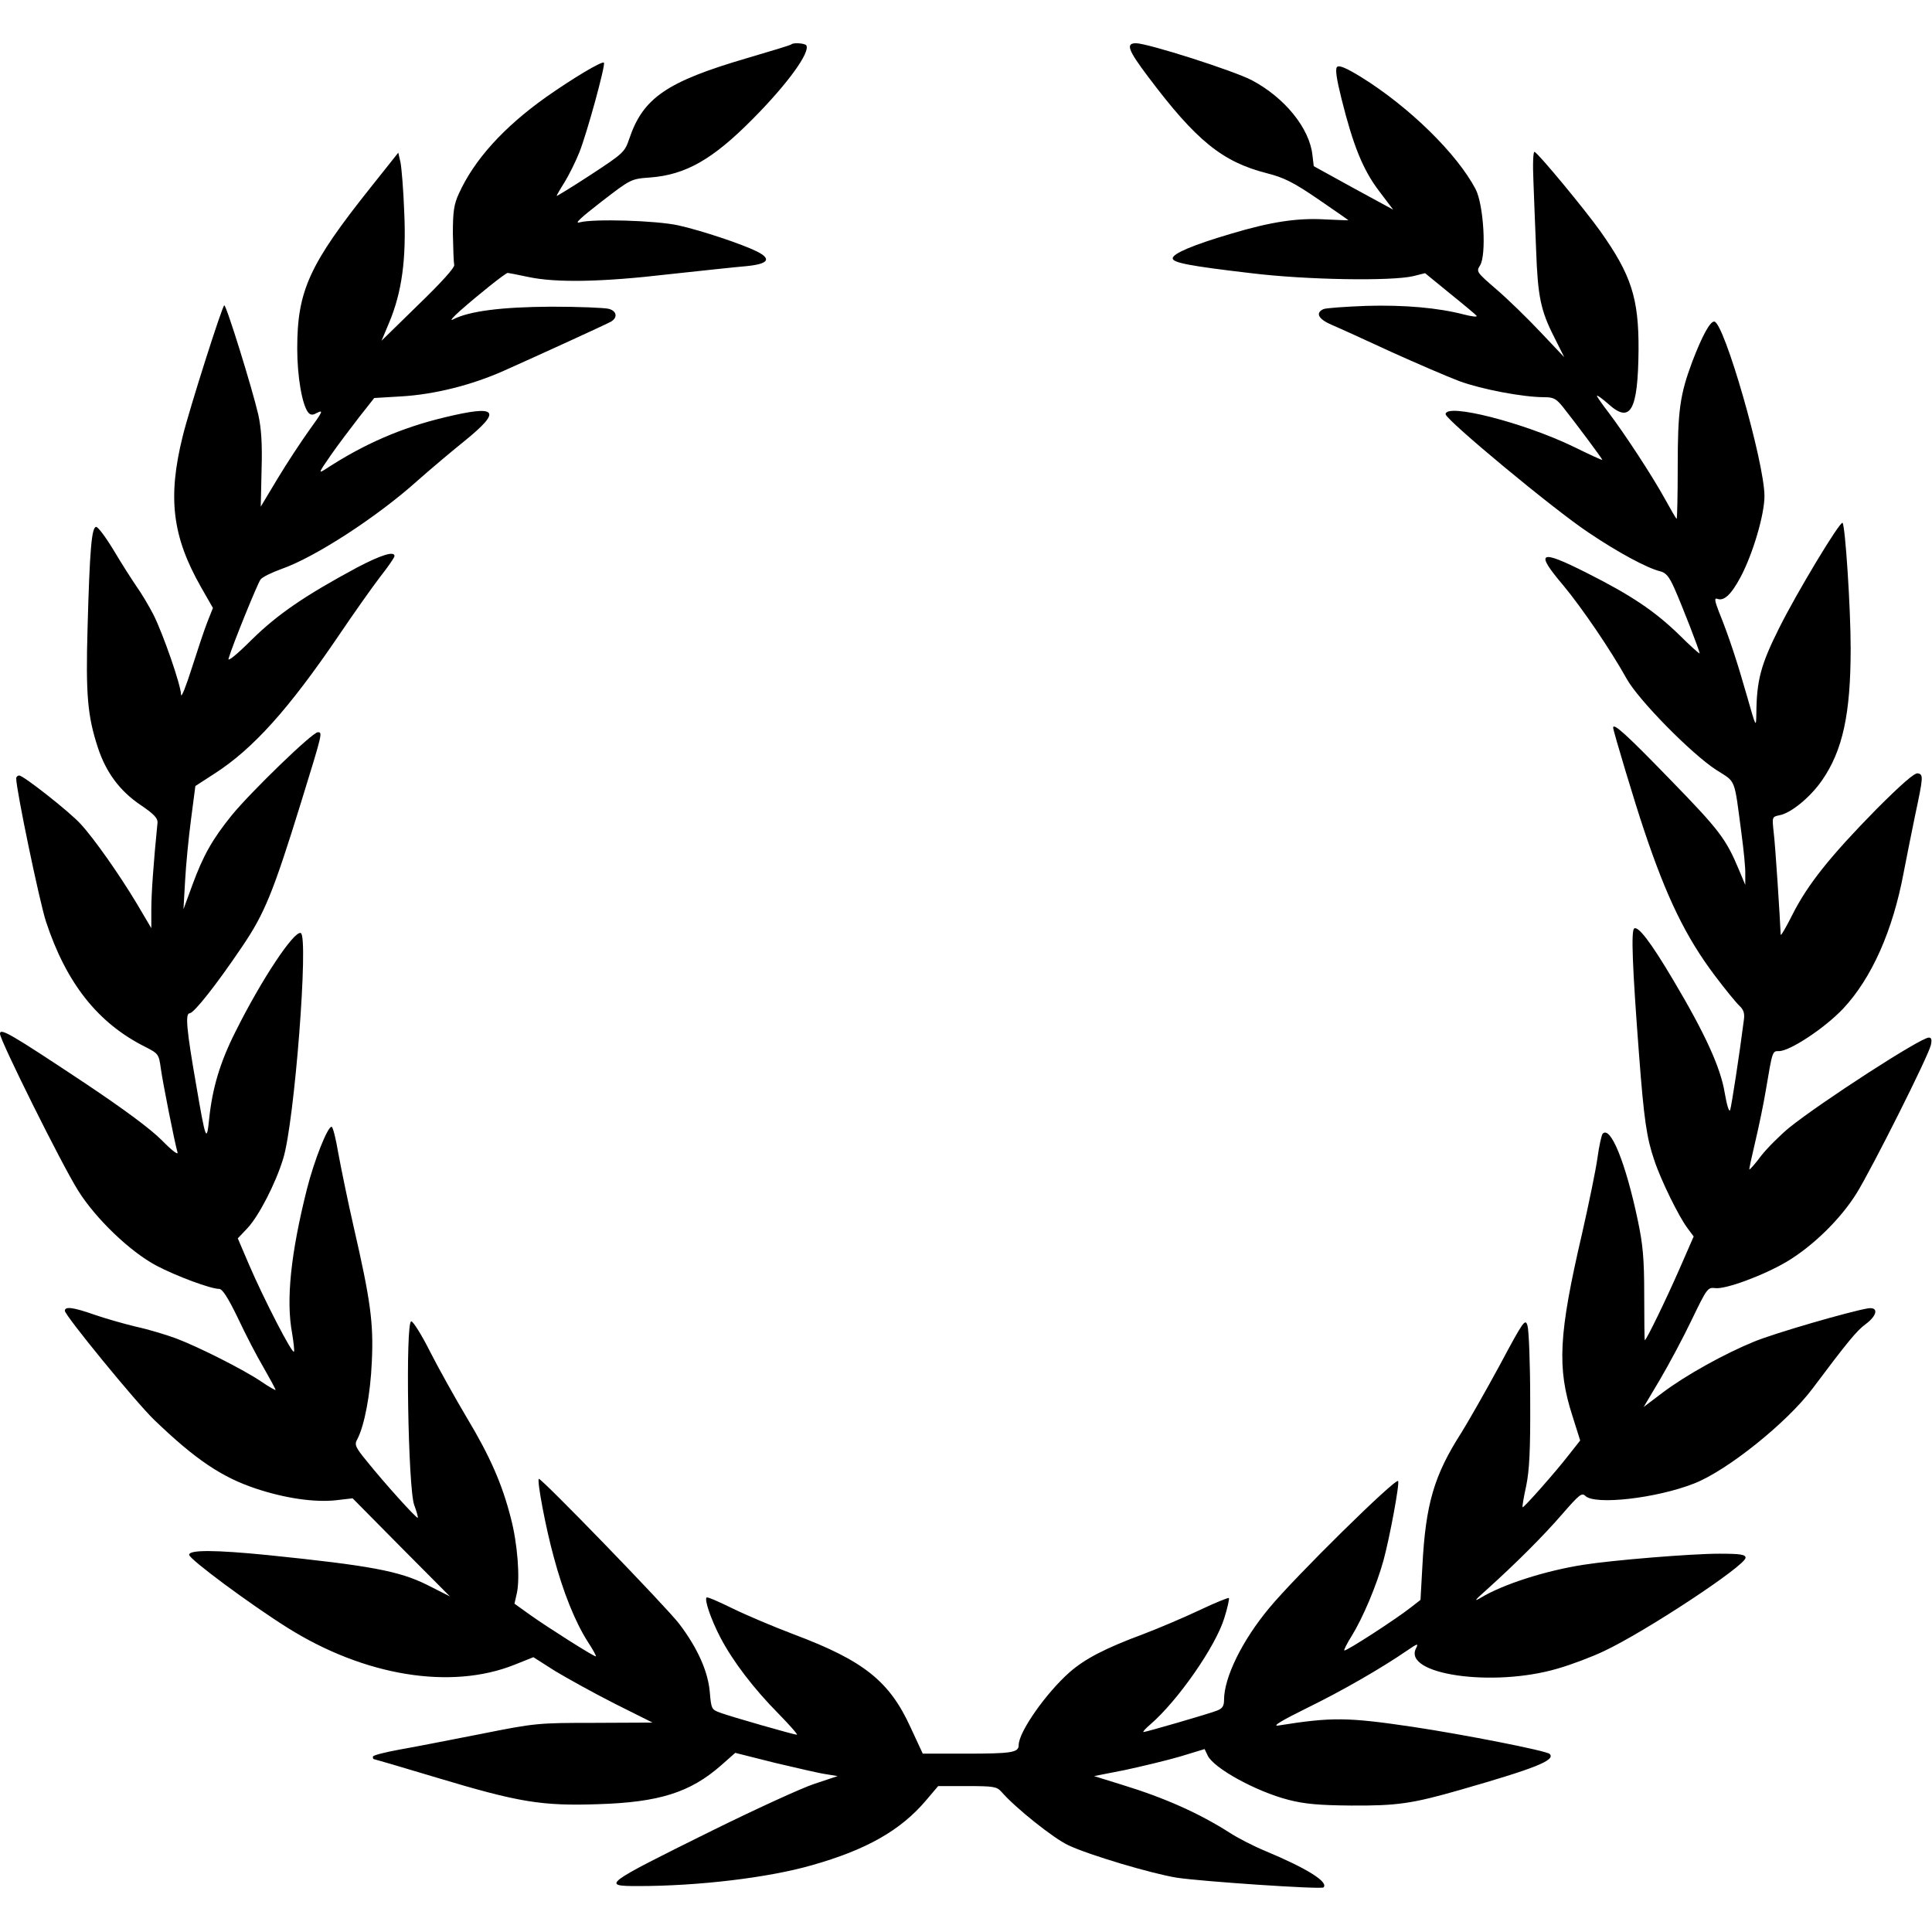
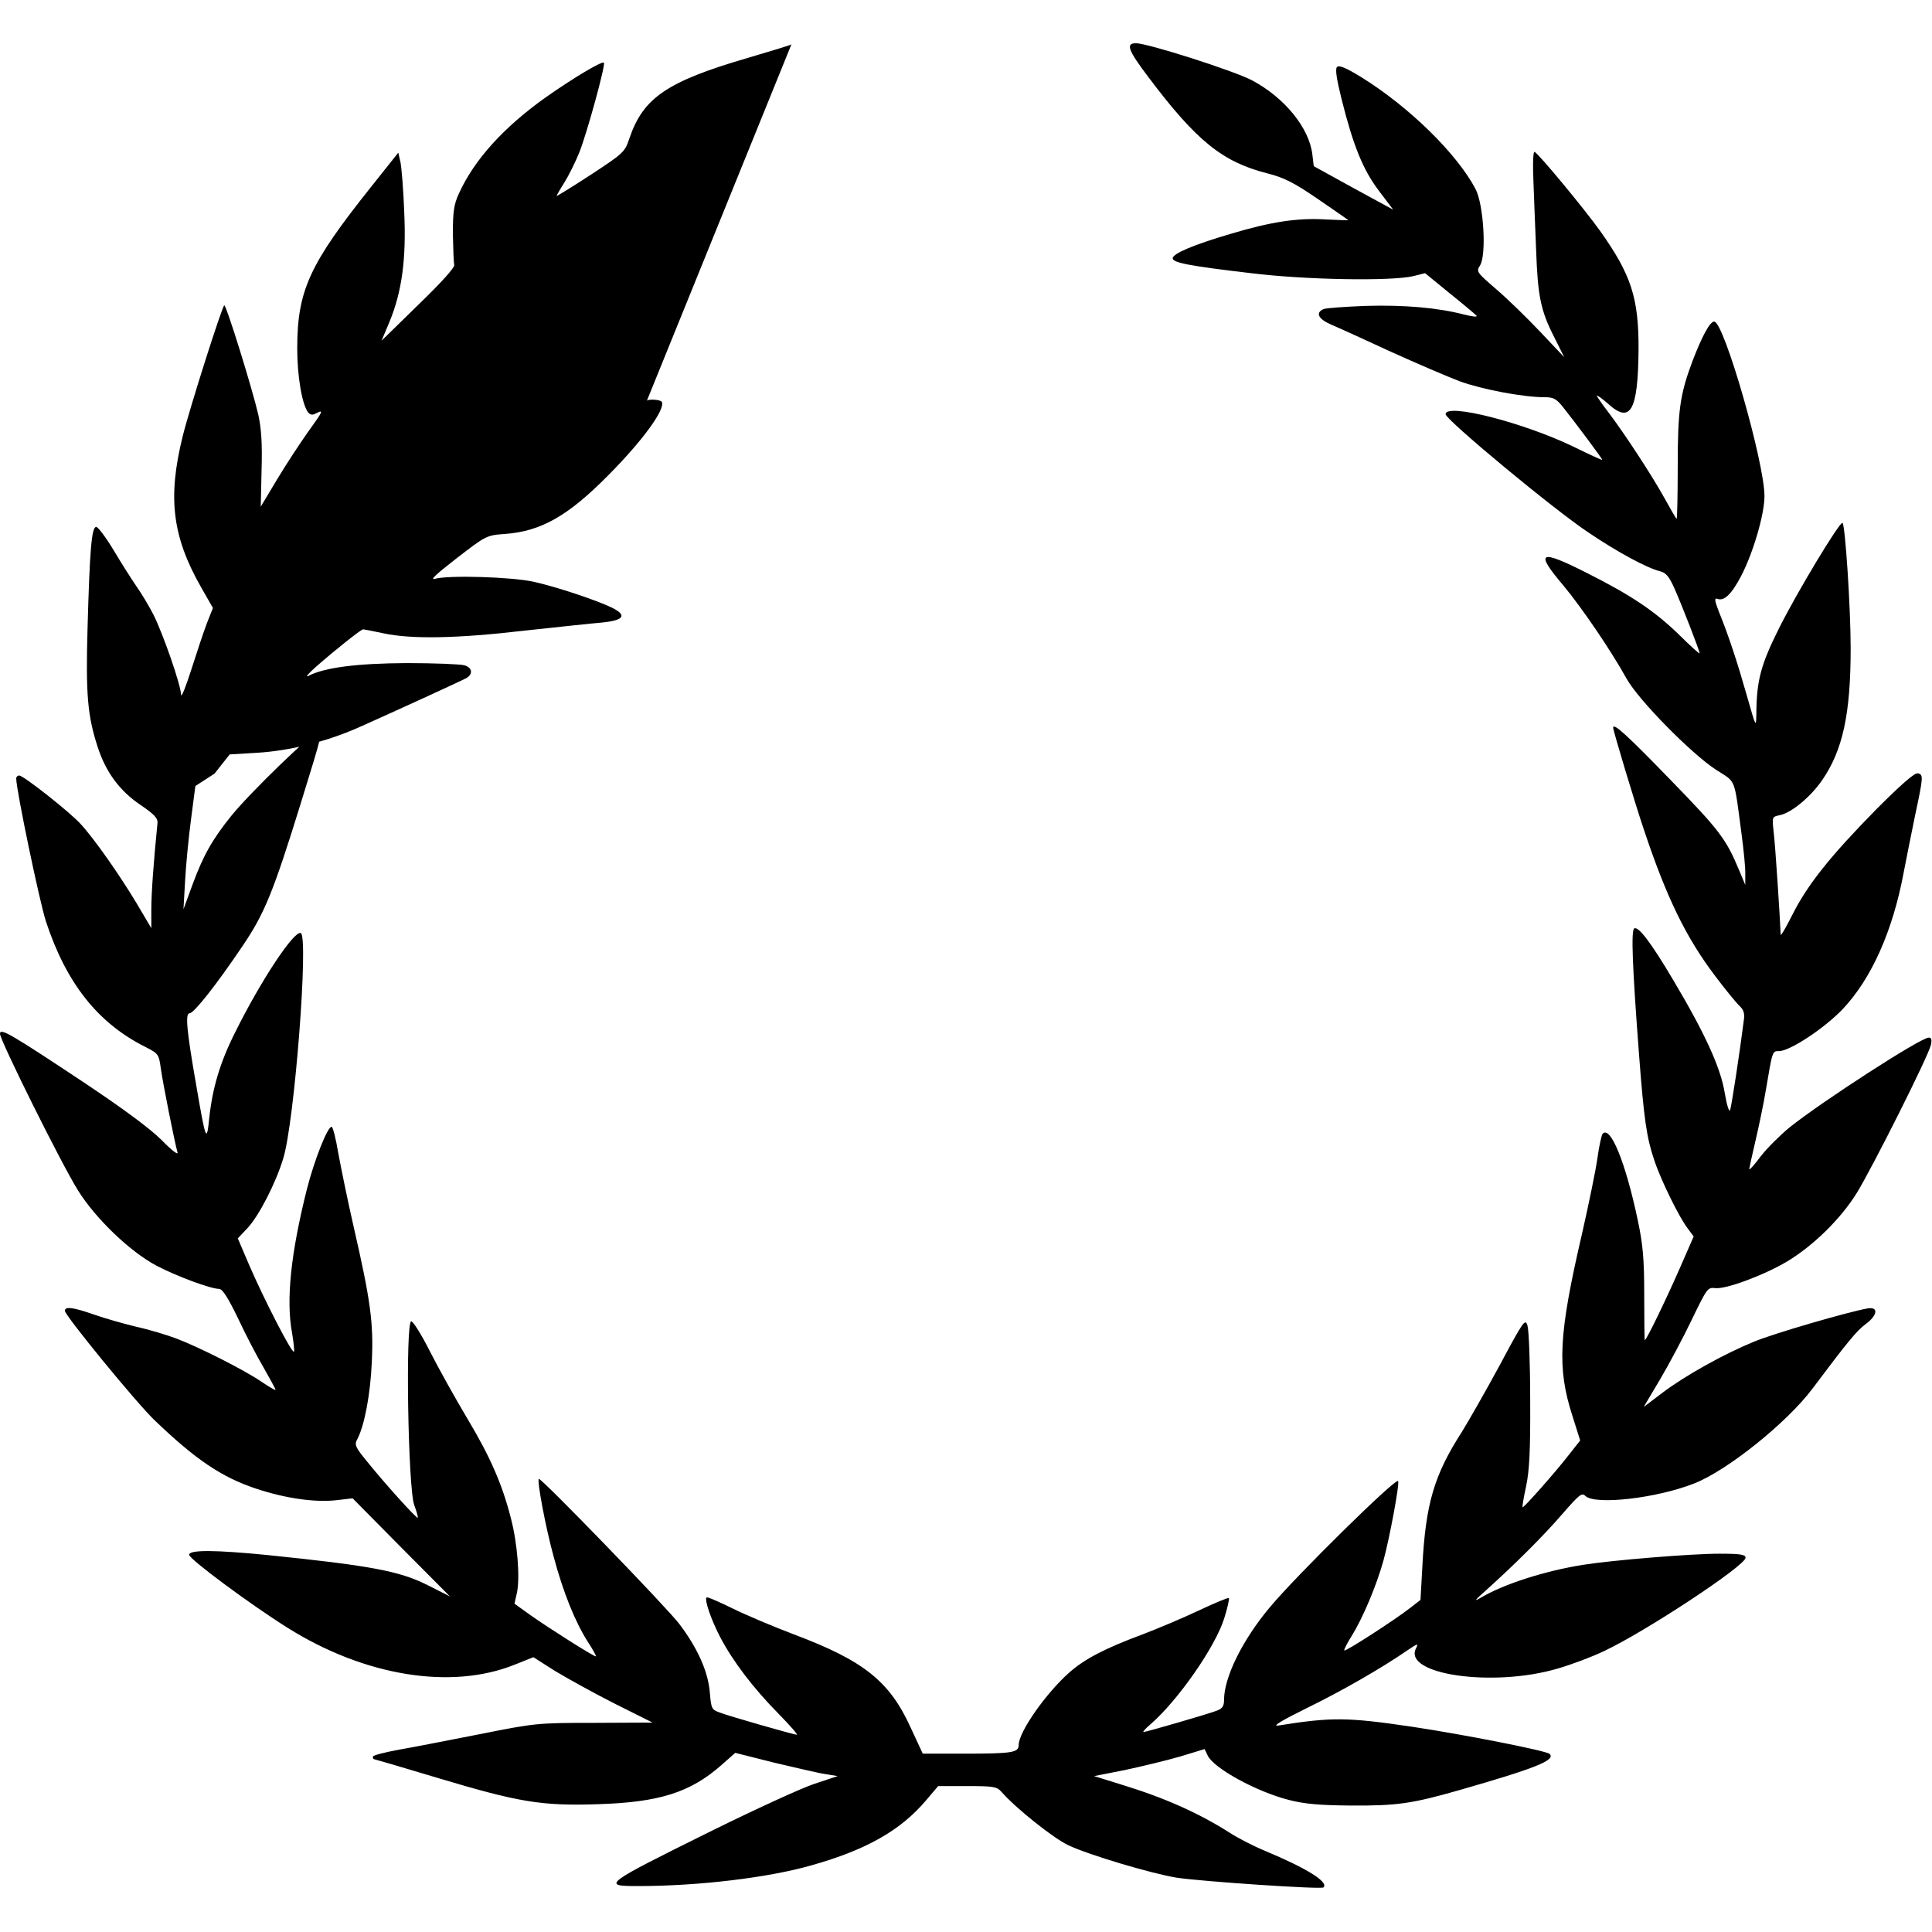
<svg xmlns="http://www.w3.org/2000/svg" version="1.0" width="100mm" height="100mm" viewBox="0 0 715 683" preserveAspectRatio="xMidYMid meet">
  <g transform="translate(0,683) scale(0.1,-0.1)" fill="#000000" stroke="none">
-     <path d="M2929 6826 c-2 -3 -76 -25 -164 -51 -297 -87 -385 -147 -436 -298 -17 -50 -21 -54 -143 -134 -69 -45 -126 -80 -126 -78 0 2 13 25 29 50 16 26 41 76 55 111 28 70 98 325 91 332 -7 7 -114 -57 -215 -128 -156 -111 -265 -231 -322 -357 -18 -39 -22 -66 -22 -148 1 -55 3 -107 5 -116 2 -9 -46 -63 -133 -147 l-136 -133 29 69 c46 111 63 231 55 407 -3 83 -10 166 -14 185 l-8 35 -101 -127 c-228 -286 -273 -383 -273 -598 0 -103 18 -209 41 -237 8 -9 16 -10 30 -2 28 14 24 7 -30 -68 -27 -38 -78 -115 -113 -173 l-63 -105 3 135 c3 99 -1 154 -12 205 -23 99 -118 405 -126 405 -7 0 -129 -383 -154 -485 -56 -226 -39 -370 68 -558 l44 -77 -21 -53 c-11 -28 -37 -106 -58 -172 -21 -66 -38 -109 -39 -96 0 34 -66 224 -102 296 -17 33 -45 80 -63 105 -17 25 -55 84 -84 133 -29 48 -58 87 -65 87 -17 0 -24 -85 -32 -375 -7 -246 0 -325 38 -441 30 -92 81 -161 158 -213 49 -33 64 -49 63 -65 -15 -150 -23 -264 -23 -321 l0 -70 -55 93 c-63 105 -157 239 -207 293 -40 44 -211 179 -227 179 -6 0 -11 -5 -11 -11 0 -42 86 -455 110 -529 75 -228 192 -377 369 -465 47 -24 49 -27 56 -78 7 -52 51 -274 62 -312 3 -11 -22 8 -58 45 -43 43 -139 114 -284 211 -277 184 -315 206 -315 183 0 -24 228 -483 289 -580 65 -104 192 -226 290 -278 74 -39 201 -86 232 -86 12 0 32 -31 69 -107 28 -60 71 -143 96 -185 24 -42 44 -79 44 -82 0 -2 -24 11 -53 31 -65 44 -231 128 -316 160 -35 13 -101 33 -147 43 -46 11 -116 31 -156 45 -77 27 -108 31 -108 14 0 -17 264 -340 332 -405 152 -146 249 -211 375 -253 108 -36 218 -52 298 -43 l60 7 180 -182 180 -181 -85 43 c-103 51 -209 71 -590 110 -192 19 -290 20 -290 1 0 -16 227 -184 364 -270 285 -179 605 -231 840 -137 l70 28 80 -51 c45 -27 144 -82 221 -121 l140 -70 -215 -1 c-210 0 -220 -1 -420 -41 -113 -22 -249 -49 -302 -58 -54 -10 -98 -21 -98 -26 0 -5 1 -9 3 -9 2 0 108 -31 234 -69 303 -91 387 -105 596 -98 226 7 341 43 456 144 l52 46 147 -37 c81 -19 166 -39 189 -42 l43 -7 -87 -29 c-48 -16 -218 -94 -378 -173 -404 -200 -410 -205 -274 -205 224 0 483 31 643 77 202 57 329 129 423 240 l45 53 108 0 c97 0 109 -2 126 -21 53 -61 194 -173 248 -198 76 -36 308 -105 401 -120 92 -14 535 -44 543 -36 20 20 -62 71 -218 136 -41 17 -99 47 -127 65 -114 73 -241 130 -401 179 l-103 32 112 22 c61 13 153 35 205 50 l92 28 11 -23 c21 -47 179 -134 300 -165 58 -15 112 -20 231 -21 171 -1 226 7 404 58 279 80 354 110 331 133 -12 12 -319 72 -505 100 -243 36 -300 37 -500 5 -23 -3 14 19 105 64 133 65 277 148 373 214 38 26 42 27 33 9 -53 -98 284 -147 524 -76 49 14 126 43 170 64 154 72 525 317 525 346 0 12 -19 15 -97 15 -105 0 -396 -24 -503 -41 -141 -22 -297 -72 -380 -122 -27 -16 -22 -9 20 28 110 99 213 202 282 282 62 71 72 80 85 67 35 -35 264 -9 403 46 123 48 344 226 437 350 132 176 165 216 198 240 43 32 48 64 8 58 -70 -12 -346 -92 -421 -123 -108 -44 -253 -124 -339 -189 l-70 -53 60 101 c33 56 86 155 118 222 56 116 59 120 86 117 37 -6 180 47 266 98 97 58 199 158 258 253 58 94 266 508 275 549 4 20 2 27 -8 27 -30 0 -399 -239 -516 -333 -34 -28 -81 -75 -104 -104 -22 -30 -42 -52 -44 -51 -1 2 9 48 22 103 13 55 31 141 39 190 25 148 24 145 49 145 40 0 169 85 237 157 106 113 184 289 224 503 10 52 29 147 42 210 31 146 32 154 10 158 -12 2 -61 -41 -152 -132 -171 -174 -255 -279 -311 -390 -24 -48 -44 -82 -44 -75 -2 55 -20 335 -26 380 -6 56 -6 56 22 62 43 8 115 68 157 129 77 111 106 247 106 488 0 151 -20 454 -30 465 -9 8 -171 -261 -235 -390 -67 -134 -83 -192 -84 -315 -1 -55 -1 -54 -35 65 -35 123 -67 221 -104 312 -15 39 -17 51 -6 47 25 -10 52 15 88 83 45 86 87 229 87 297 0 125 -150 646 -186 646 -16 0 -45 -54 -81 -148 -46 -123 -54 -182 -54 -388 0 -107 -2 -194 -4 -194 -2 0 -21 33 -43 73 -48 87 -149 241 -208 319 -24 31 -44 60 -44 63 0 4 18 -9 41 -29 83 -76 111 -27 113 199 1 192 -27 278 -142 440 -57 80 -229 288 -243 293 -5 2 -7 -44 -4 -110 2 -62 7 -177 10 -255 6 -170 17 -223 67 -321 l37 -74 -88 93 c-49 52 -122 123 -164 159 -72 62 -74 65 -60 87 25 38 14 225 -16 283 -69 131 -245 304 -424 415 -54 33 -81 45 -89 37 -7 -7 -2 -43 17 -119 43 -172 79 -261 138 -339 l53 -70 -147 80 -147 81 -5 42 c-11 99 -103 212 -224 276 -69 36 -386 137 -429 137 -39 0 -29 -26 45 -124 178 -237 275 -315 439 -357 63 -16 98 -33 190 -96 61 -42 112 -77 112 -78 0 -1 -38 1 -86 3 -103 6 -201 -9 -348 -53 -136 -40 -216 -73 -216 -91 0 -16 59 -28 290 -55 203 -25 519 -30 600 -11 l44 11 93 -76 c51 -41 95 -78 98 -82 2 -5 -19 -2 -47 5 -96 25 -220 36 -362 32 -77 -3 -149 -8 -158 -12 -31 -14 -19 -37 30 -58 26 -11 125 -56 220 -100 95 -43 209 -92 254 -109 82 -30 235 -59 313 -59 34 0 44 -5 69 -36 47 -59 146 -192 146 -196 0 -2 -48 20 -107 49 -184 89 -473 163 -473 120 0 -20 398 -351 529 -438 108 -73 216 -131 264 -143 22 -5 34 -19 54 -64 28 -63 93 -230 93 -240 0 -3 -35 28 -77 70 -91 88 -178 146 -341 228 -176 89 -193 79 -86 -47 68 -82 174 -237 234 -345 44 -79 239 -277 331 -337 75 -48 66 -25 94 -236 8 -60 15 -128 14 -150 l0 -40 -23 55 c-48 115 -72 147 -253 333 -160 165 -213 214 -213 194 0 -11 82 -284 115 -381 83 -248 154 -394 261 -536 39 -52 81 -103 92 -113 15 -14 19 -28 16 -50 -16 -126 -46 -321 -51 -335 -4 -9 -12 17 -20 63 -15 94 -74 222 -190 417 -84 142 -130 201 -145 192 -12 -8 -7 -141 18 -469 18 -237 28 -306 56 -388 25 -76 92 -211 123 -252 l23 -31 -52 -119 c-49 -112 -123 -265 -129 -265 -1 0 -2 75 -2 168 0 136 -5 187 -24 277 -45 213 -101 351 -130 319 -4 -5 -13 -45 -19 -89 -6 -44 -32 -170 -57 -280 -87 -374 -93 -497 -36 -674 l29 -92 -41 -52 c-51 -66 -169 -199 -172 -195 -2 2 4 37 13 78 12 58 16 130 15 320 0 135 -5 258 -10 274 -8 27 -14 20 -102 -145 -52 -96 -116 -208 -142 -250 -102 -159 -133 -265 -145 -495 l-7 -125 -36 -28 c-53 -42 -241 -164 -246 -159 -2 2 10 26 27 53 41 66 92 186 118 280 22 80 61 287 54 294 -10 11 -379 -352 -476 -469 -101 -121 -168 -258 -168 -341 0 -23 -6 -32 -27 -40 -34 -13 -262 -79 -271 -79 -4 0 7 13 25 28 102 88 242 289 274 394 12 38 19 71 17 74 -3 2 -52 -18 -109 -45 -57 -27 -151 -67 -209 -89 -140 -52 -215 -91 -272 -141 -88 -78 -188 -221 -188 -269 0 -28 -24 -32 -200 -32 l-155 0 -45 97 c-78 171 -173 247 -431 344 -74 28 -176 71 -227 96 -51 25 -94 44 -97 41 -9 -8 17 -83 51 -148 46 -88 123 -189 215 -282 42 -43 73 -78 68 -78 -10 0 -245 67 -285 82 -30 11 -32 14 -37 74 -6 76 -44 163 -113 254 -47 62 -514 544 -520 537 -7 -7 25 -179 55 -288 35 -131 79 -241 127 -316 19 -29 32 -53 29 -53 -9 0 -176 106 -241 152 l-60 43 9 40 c12 55 2 184 -22 275 -32 127 -78 231 -162 371 -44 74 -106 185 -137 246 -31 62 -63 113 -70 113 -22 0 -12 -619 11 -680 9 -24 15 -46 13 -47 -4 -4 -125 130 -189 210 -42 51 -46 61 -35 80 27 51 49 168 54 287 7 144 -5 229 -67 499 -22 96 -47 219 -57 273 -9 54 -20 98 -25 98 -15 0 -64 -124 -91 -230 -60 -239 -78 -411 -55 -534 5 -31 9 -62 7 -68 -5 -13 -113 197 -167 323 l-41 96 36 38 c42 45 104 165 132 257 42 134 95 825 65 835 -25 9 -146 -173 -242 -366 -57 -113 -85 -208 -97 -322 -9 -90 -13 -79 -48 126 -36 206 -41 265 -24 265 16 1 98 104 195 248 82 121 114 199 217 532 81 262 80 260 62 260 -20 0 -249 -222 -319 -308 -71 -88 -105 -148 -145 -257 l-33 -90 6 105 c3 58 13 160 22 228 l16 123 71 46 c143 92 275 239 461 513 54 80 122 176 151 214 30 38 54 73 54 78 0 20 -50 4 -138 -42 -195 -105 -294 -173 -390 -267 -57 -57 -91 -84 -86 -70 14 49 107 277 118 292 6 9 41 26 77 39 124 43 355 193 504 327 44 39 122 105 173 146 142 115 124 136 -74 88 -158 -38 -297 -98 -439 -191 -28 -18 -26 -14 19 51 27 39 75 102 105 141 l56 71 100 6 c121 7 259 41 380 95 128 57 377 171 395 181 27 15 23 40 -7 48 -15 4 -111 8 -213 8 -182 -1 -305 -16 -365 -48 -11 -5 2 10 29 34 67 59 167 139 175 139 3 0 38 -7 76 -15 103 -22 272 -19 520 10 121 13 250 27 287 30 81 8 95 26 40 54 -54 27 -206 78 -292 97 -82 18 -314 25 -365 11 -21 -6 4 17 80 76 109 84 110 85 180 90 133 10 233 67 382 218 130 131 212 246 197 271 -5 8 -48 11 -55 4z" />
+     <path d="M2929 6826 c-2 -3 -76 -25 -164 -51 -297 -87 -385 -147 -436 -298 -17 -50 -21 -54 -143 -134 -69 -45 -126 -80 -126 -78 0 2 13 25 29 50 16 26 41 76 55 111 28 70 98 325 91 332 -7 7 -114 -57 -215 -128 -156 -111 -265 -231 -322 -357 -18 -39 -22 -66 -22 -148 1 -55 3 -107 5 -116 2 -9 -46 -63 -133 -147 l-136 -133 29 69 c46 111 63 231 55 407 -3 83 -10 166 -14 185 l-8 35 -101 -127 c-228 -286 -273 -383 -273 -598 0 -103 18 -209 41 -237 8 -9 16 -10 30 -2 28 14 24 7 -30 -68 -27 -38 -78 -115 -113 -173 l-63 -105 3 135 c3 99 -1 154 -12 205 -23 99 -118 405 -126 405 -7 0 -129 -383 -154 -485 -56 -226 -39 -370 68 -558 l44 -77 -21 -53 c-11 -28 -37 -106 -58 -172 -21 -66 -38 -109 -39 -96 0 34 -66 224 -102 296 -17 33 -45 80 -63 105 -17 25 -55 84 -84 133 -29 48 -58 87 -65 87 -17 0 -24 -85 -32 -375 -7 -246 0 -325 38 -441 30 -92 81 -161 158 -213 49 -33 64 -49 63 -65 -15 -150 -23 -264 -23 -321 l0 -70 -55 93 c-63 105 -157 239 -207 293 -40 44 -211 179 -227 179 -6 0 -11 -5 -11 -11 0 -42 86 -455 110 -529 75 -228 192 -377 369 -465 47 -24 49 -27 56 -78 7 -52 51 -274 62 -312 3 -11 -22 8 -58 45 -43 43 -139 114 -284 211 -277 184 -315 206 -315 183 0 -24 228 -483 289 -580 65 -104 192 -226 290 -278 74 -39 201 -86 232 -86 12 0 32 -31 69 -107 28 -60 71 -143 96 -185 24 -42 44 -79 44 -82 0 -2 -24 11 -53 31 -65 44 -231 128 -316 160 -35 13 -101 33 -147 43 -46 11 -116 31 -156 45 -77 27 -108 31 -108 14 0 -17 264 -340 332 -405 152 -146 249 -211 375 -253 108 -36 218 -52 298 -43 l60 7 180 -182 180 -181 -85 43 c-103 51 -209 71 -590 110 -192 19 -290 20 -290 1 0 -16 227 -184 364 -270 285 -179 605 -231 840 -137 l70 28 80 -51 c45 -27 144 -82 221 -121 l140 -70 -215 -1 c-210 0 -220 -1 -420 -41 -113 -22 -249 -49 -302 -58 -54 -10 -98 -21 -98 -26 0 -5 1 -9 3 -9 2 0 108 -31 234 -69 303 -91 387 -105 596 -98 226 7 341 43 456 144 l52 46 147 -37 c81 -19 166 -39 189 -42 l43 -7 -87 -29 c-48 -16 -218 -94 -378 -173 -404 -200 -410 -205 -274 -205 224 0 483 31 643 77 202 57 329 129 423 240 l45 53 108 0 c97 0 109 -2 126 -21 53 -61 194 -173 248 -198 76 -36 308 -105 401 -120 92 -14 535 -44 543 -36 20 20 -62 71 -218 136 -41 17 -99 47 -127 65 -114 73 -241 130 -401 179 l-103 32 112 22 c61 13 153 35 205 50 l92 28 11 -23 c21 -47 179 -134 300 -165 58 -15 112 -20 231 -21 171 -1 226 7 404 58 279 80 354 110 331 133 -12 12 -319 72 -505 100 -243 36 -300 37 -500 5 -23 -3 14 19 105 64 133 65 277 148 373 214 38 26 42 27 33 9 -53 -98 284 -147 524 -76 49 14 126 43 170 64 154 72 525 317 525 346 0 12 -19 15 -97 15 -105 0 -396 -24 -503 -41 -141 -22 -297 -72 -380 -122 -27 -16 -22 -9 20 28 110 99 213 202 282 282 62 71 72 80 85 67 35 -35 264 -9 403 46 123 48 344 226 437 350 132 176 165 216 198 240 43 32 48 64 8 58 -70 -12 -346 -92 -421 -123 -108 -44 -253 -124 -339 -189 l-70 -53 60 101 c33 56 86 155 118 222 56 116 59 120 86 117 37 -6 180 47 266 98 97 58 199 158 258 253 58 94 266 508 275 549 4 20 2 27 -8 27 -30 0 -399 -239 -516 -333 -34 -28 -81 -75 -104 -104 -22 -30 -42 -52 -44 -51 -1 2 9 48 22 103 13 55 31 141 39 190 25 148 24 145 49 145 40 0 169 85 237 157 106 113 184 289 224 503 10 52 29 147 42 210 31 146 32 154 10 158 -12 2 -61 -41 -152 -132 -171 -174 -255 -279 -311 -390 -24 -48 -44 -82 -44 -75 -2 55 -20 335 -26 380 -6 56 -6 56 22 62 43 8 115 68 157 129 77 111 106 247 106 488 0 151 -20 454 -30 465 -9 8 -171 -261 -235 -390 -67 -134 -83 -192 -84 -315 -1 -55 -1 -54 -35 65 -35 123 -67 221 -104 312 -15 39 -17 51 -6 47 25 -10 52 15 88 83 45 86 87 229 87 297 0 125 -150 646 -186 646 -16 0 -45 -54 -81 -148 -46 -123 -54 -182 -54 -388 0 -107 -2 -194 -4 -194 -2 0 -21 33 -43 73 -48 87 -149 241 -208 319 -24 31 -44 60 -44 63 0 4 18 -9 41 -29 83 -76 111 -27 113 199 1 192 -27 278 -142 440 -57 80 -229 288 -243 293 -5 2 -7 -44 -4 -110 2 -62 7 -177 10 -255 6 -170 17 -223 67 -321 l37 -74 -88 93 c-49 52 -122 123 -164 159 -72 62 -74 65 -60 87 25 38 14 225 -16 283 -69 131 -245 304 -424 415 -54 33 -81 45 -89 37 -7 -7 -2 -43 17 -119 43 -172 79 -261 138 -339 l53 -70 -147 80 -147 81 -5 42 c-11 99 -103 212 -224 276 -69 36 -386 137 -429 137 -39 0 -29 -26 45 -124 178 -237 275 -315 439 -357 63 -16 98 -33 190 -96 61 -42 112 -77 112 -78 0 -1 -38 1 -86 3 -103 6 -201 -9 -348 -53 -136 -40 -216 -73 -216 -91 0 -16 59 -28 290 -55 203 -25 519 -30 600 -11 l44 11 93 -76 c51 -41 95 -78 98 -82 2 -5 -19 -2 -47 5 -96 25 -220 36 -362 32 -77 -3 -149 -8 -158 -12 -31 -14 -19 -37 30 -58 26 -11 125 -56 220 -100 95 -43 209 -92 254 -109 82 -30 235 -59 313 -59 34 0 44 -5 69 -36 47 -59 146 -192 146 -196 0 -2 -48 20 -107 49 -184 89 -473 163 -473 120 0 -20 398 -351 529 -438 108 -73 216 -131 264 -143 22 -5 34 -19 54 -64 28 -63 93 -230 93 -240 0 -3 -35 28 -77 70 -91 88 -178 146 -341 228 -176 89 -193 79 -86 -47 68 -82 174 -237 234 -345 44 -79 239 -277 331 -337 75 -48 66 -25 94 -236 8 -60 15 -128 14 -150 l0 -40 -23 55 c-48 115 -72 147 -253 333 -160 165 -213 214 -213 194 0 -11 82 -284 115 -381 83 -248 154 -394 261 -536 39 -52 81 -103 92 -113 15 -14 19 -28 16 -50 -16 -126 -46 -321 -51 -335 -4 -9 -12 17 -20 63 -15 94 -74 222 -190 417 -84 142 -130 201 -145 192 -12 -8 -7 -141 18 -469 18 -237 28 -306 56 -388 25 -76 92 -211 123 -252 l23 -31 -52 -119 c-49 -112 -123 -265 -129 -265 -1 0 -2 75 -2 168 0 136 -5 187 -24 277 -45 213 -101 351 -130 319 -4 -5 -13 -45 -19 -89 -6 -44 -32 -170 -57 -280 -87 -374 -93 -497 -36 -674 l29 -92 -41 -52 c-51 -66 -169 -199 -172 -195 -2 2 4 37 13 78 12 58 16 130 15 320 0 135 -5 258 -10 274 -8 27 -14 20 -102 -145 -52 -96 -116 -208 -142 -250 -102 -159 -133 -265 -145 -495 l-7 -125 -36 -28 c-53 -42 -241 -164 -246 -159 -2 2 10 26 27 53 41 66 92 186 118 280 22 80 61 287 54 294 -10 11 -379 -352 -476 -469 -101 -121 -168 -258 -168 -341 0 -23 -6 -32 -27 -40 -34 -13 -262 -79 -271 -79 -4 0 7 13 25 28 102 88 242 289 274 394 12 38 19 71 17 74 -3 2 -52 -18 -109 -45 -57 -27 -151 -67 -209 -89 -140 -52 -215 -91 -272 -141 -88 -78 -188 -221 -188 -269 0 -28 -24 -32 -200 -32 l-155 0 -45 97 c-78 171 -173 247 -431 344 -74 28 -176 71 -227 96 -51 25 -94 44 -97 41 -9 -8 17 -83 51 -148 46 -88 123 -189 215 -282 42 -43 73 -78 68 -78 -10 0 -245 67 -285 82 -30 11 -32 14 -37 74 -6 76 -44 163 -113 254 -47 62 -514 544 -520 537 -7 -7 25 -179 55 -288 35 -131 79 -241 127 -316 19 -29 32 -53 29 -53 -9 0 -176 106 -241 152 l-60 43 9 40 c12 55 2 184 -22 275 -32 127 -78 231 -162 371 -44 74 -106 185 -137 246 -31 62 -63 113 -70 113 -22 0 -12 -619 11 -680 9 -24 15 -46 13 -47 -4 -4 -125 130 -189 210 -42 51 -46 61 -35 80 27 51 49 168 54 287 7 144 -5 229 -67 499 -22 96 -47 219 -57 273 -9 54 -20 98 -25 98 -15 0 -64 -124 -91 -230 -60 -239 -78 -411 -55 -534 5 -31 9 -62 7 -68 -5 -13 -113 197 -167 323 l-41 96 36 38 c42 45 104 165 132 257 42 134 95 825 65 835 -25 9 -146 -173 -242 -366 -57 -113 -85 -208 -97 -322 -9 -90 -13 -79 -48 126 -36 206 -41 265 -24 265 16 1 98 104 195 248 82 121 114 199 217 532 81 262 80 260 62 260 -20 0 -249 -222 -319 -308 -71 -88 -105 -148 -145 -257 l-33 -90 6 105 c3 58 13 160 22 228 l16 123 71 46 l56 71 100 6 c121 7 259 41 380 95 128 57 377 171 395 181 27 15 23 40 -7 48 -15 4 -111 8 -213 8 -182 -1 -305 -16 -365 -48 -11 -5 2 10 29 34 67 59 167 139 175 139 3 0 38 -7 76 -15 103 -22 272 -19 520 10 121 13 250 27 287 30 81 8 95 26 40 54 -54 27 -206 78 -292 97 -82 18 -314 25 -365 11 -21 -6 4 17 80 76 109 84 110 85 180 90 133 10 233 67 382 218 130 131 212 246 197 271 -5 8 -48 11 -55 4z" />
  </g>
</svg>